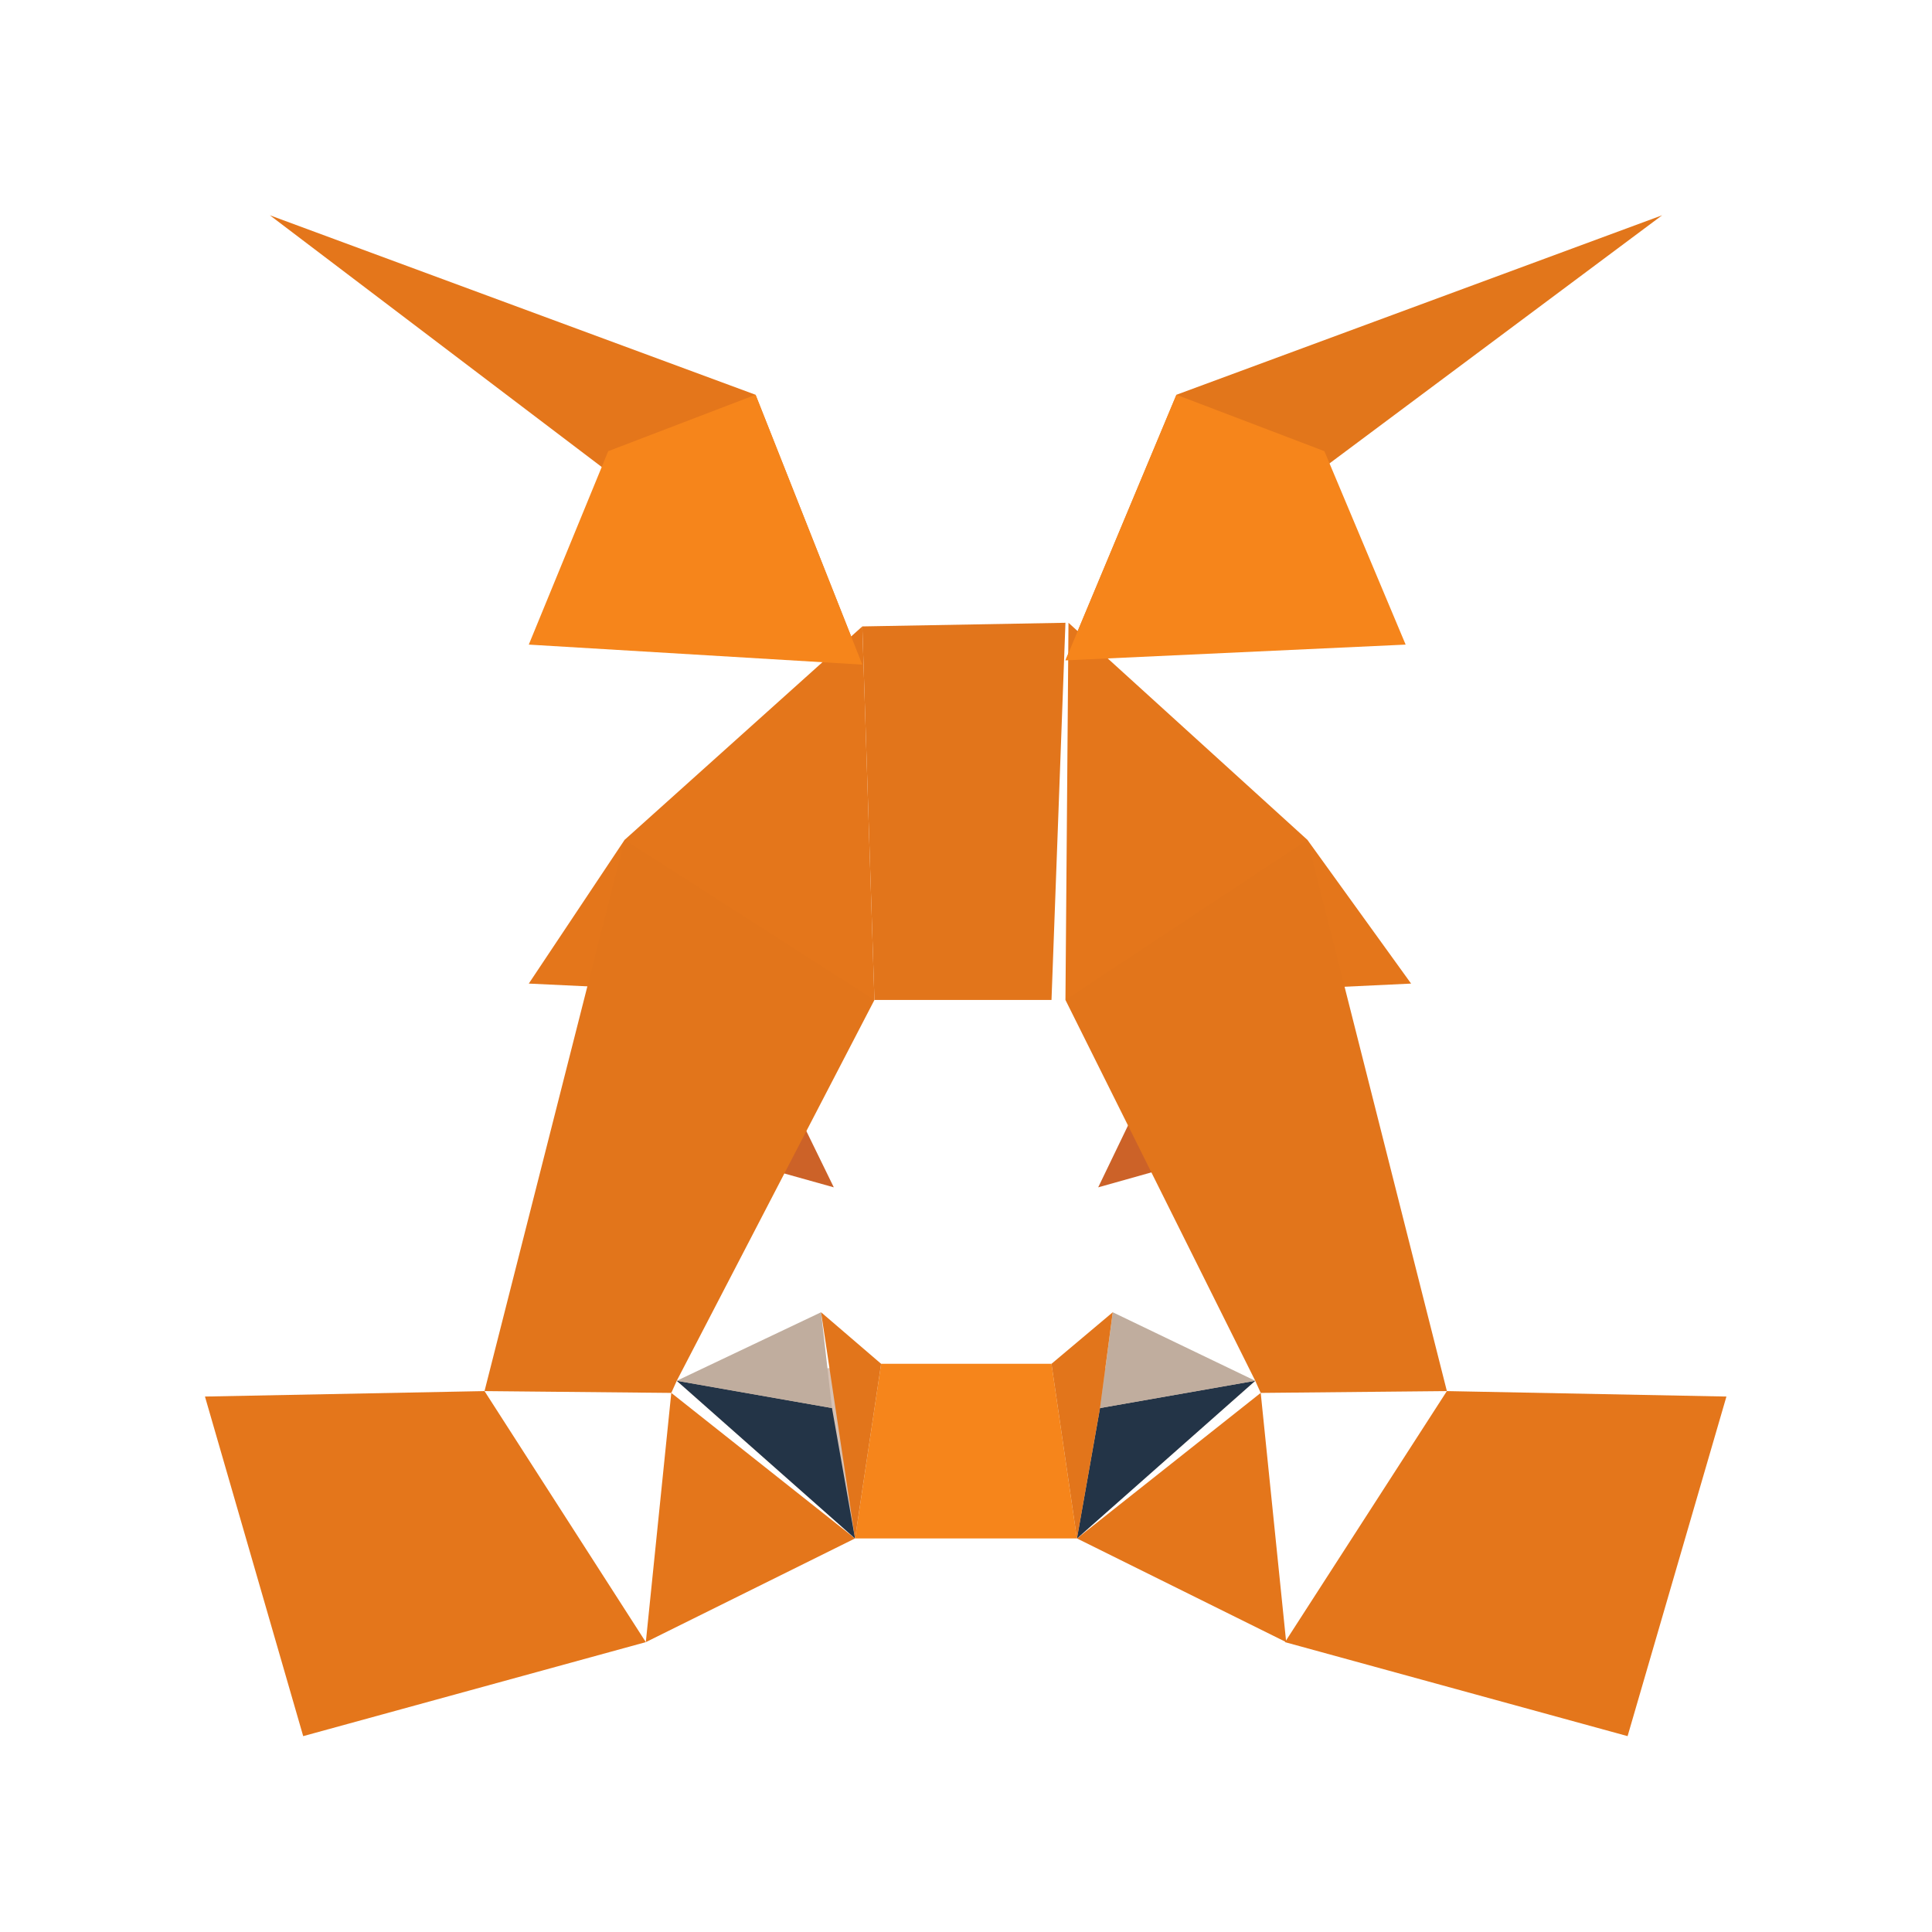
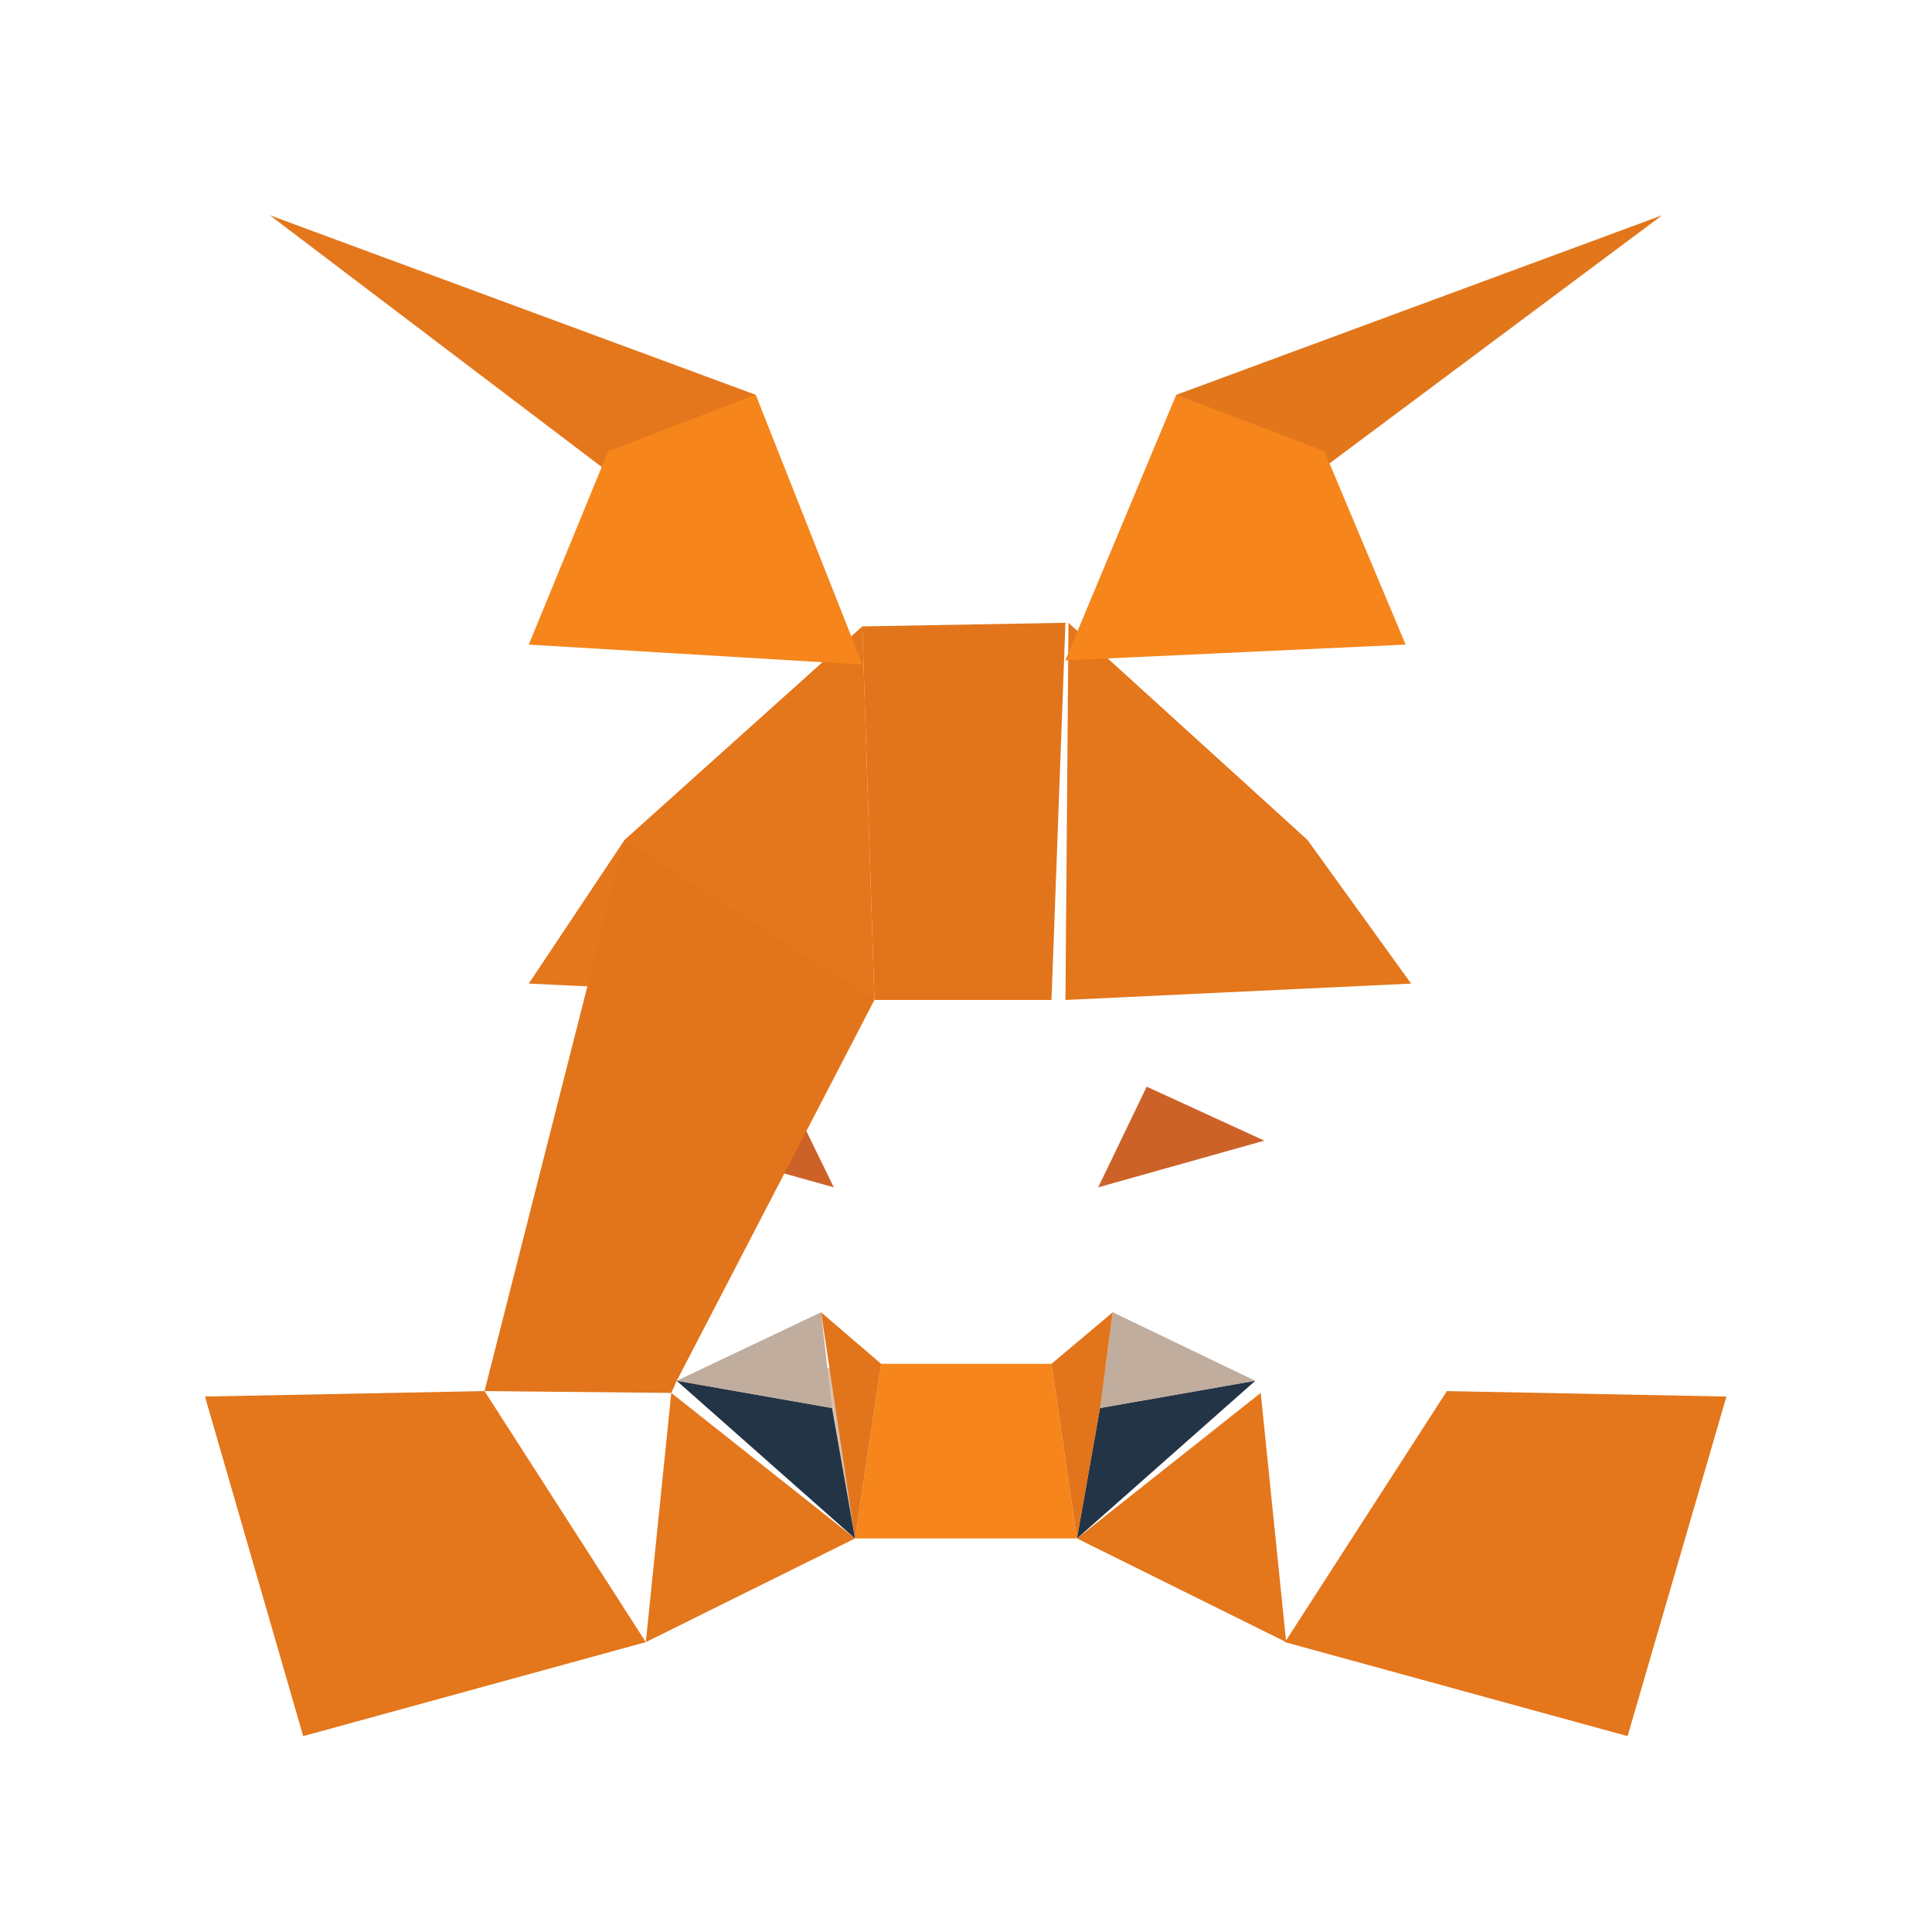
<svg xmlns="http://www.w3.org/2000/svg" viewBox="0 0 318.6 318.6">
  <polygon fill="#E2761B" points="274.1,35.5 175.7,108.9 194,65.1" />
  <polygon fill="#E4761B" points="44.5,35.5 142.2,109.6 124.6,65.1" />
  <polygon fill="#E4761B" points="238.6,229.4 211.9,270.8 268.4,286.3 284.7,230.3" />
  <polygon fill="#E4761B" points="33.8,230.3 50,286.3 106.5,270.8 79.9,229.4" />
  <polygon fill="#E4761B" points="103,138.5 87.2,162.2 144.2,164.9 142.2,103.3" />
  <polygon fill="#E4761B" points="215.6,138.5 176.2,102.7 175.7,164.9 232.7,162.2" />
  <polygon fill="#E4761B" points="106.5,270.8 141,253.7 110.7,229.7" />
  <polygon fill="#E4761B" points="177.6,253.7 212.1,270.8 207.9,229.7" />
  <polygon fill="#D7C1B3" points="141,253.7 145.3,224.9 111.6,227.7" />
  <polygon fill="#D7C1B3" points="177.6,253.7 207,227.7 173.4,224.9" />
  <polygon fill="#233447" points="207,227.7 177.6,253.7 181.4,232.2" />
  <polygon fill="#233447" points="141,253.7 111.6,227.7 137.2,232.2" />
  <polygon fill="#CC6228" points="137.5,195.8 110,188.1 129.4,179.2" />
  <polygon fill="#CC6228" points="181.1,195.8 189.1,179.2 208.5,188.1" />
  <polygon fill="#E2751B" points="111.6,227.7 110.7,229.7 79.9,229.4 103,138.5 144.2,164.9" />
-   <polygon fill="#E2751B" points="207,227.7 175.7,164.9 215.6,138.5 238.6,229.4 207.9,229.7" />
  <polygon fill="#E2751B" points="144.2,164.9 142.2,103.3 175.7,102.7 173.4,164.9" />
  <polygon fill="#F6851B" points="175.7,108.9 194,65.1 218.4,74.4 231.8,106.3" />
  <polygon fill="#F6851B" points="142.2,109.6 124.6,65.1 100.3,74.4 87.2,106.3" />
  <polygon fill="#C0AD9E" points="207,227.7 181.4,232.2 183.5,216.4" />
  <polygon fill="#C0AD9E" points="111.6,227.7 135.4,216.4 137.2,232.2" />
  <polygon fill="#E2751B" points="183.5,216.4 181.4,232.2 177.6,253.7 173.4,224.9" />
  <polygon fill="#E2751B" points="135.4,216.4 141,253.7 145.3,224.9" />
  <polygon fill="#F6851B" points="145.3,224.9 173.4,224.9 177.6,253.7 141,253.7" />
</svg>